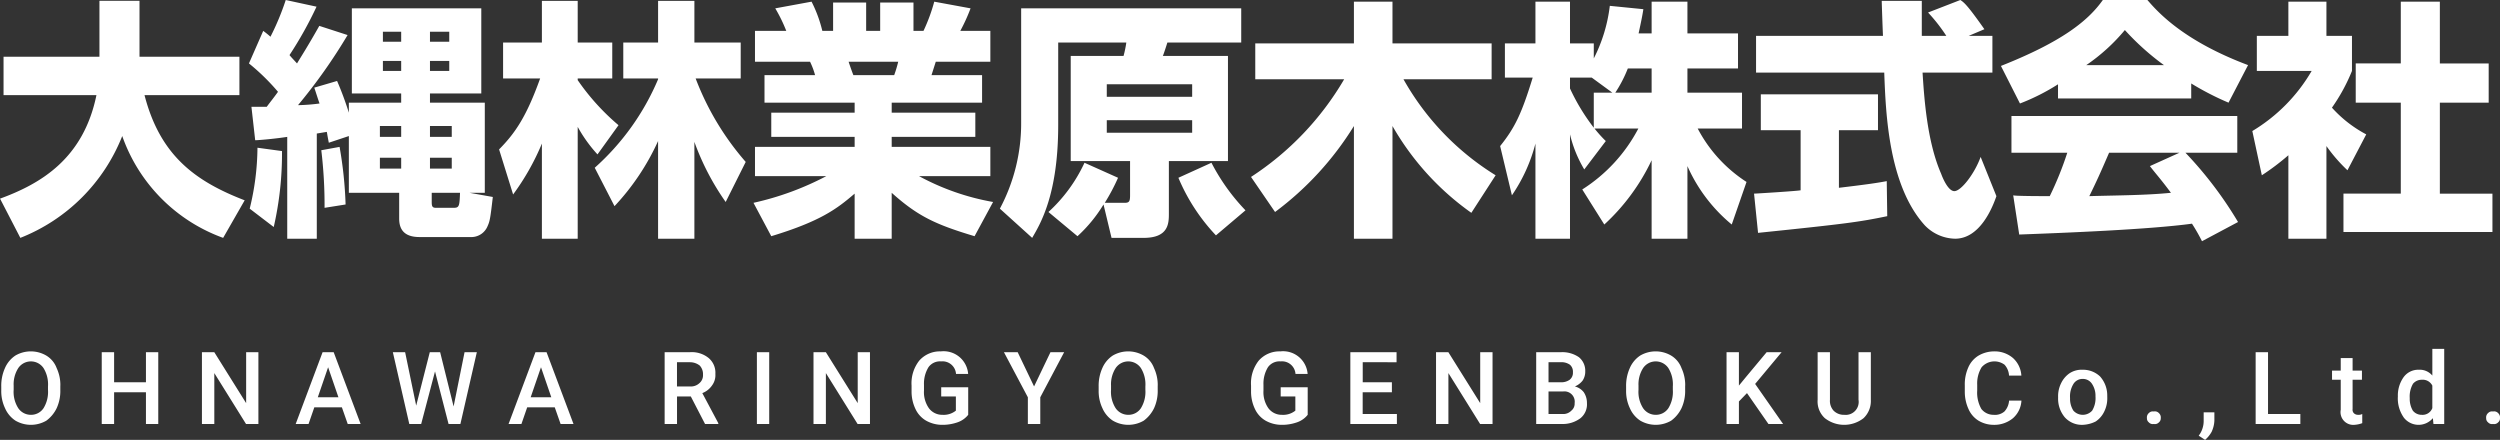
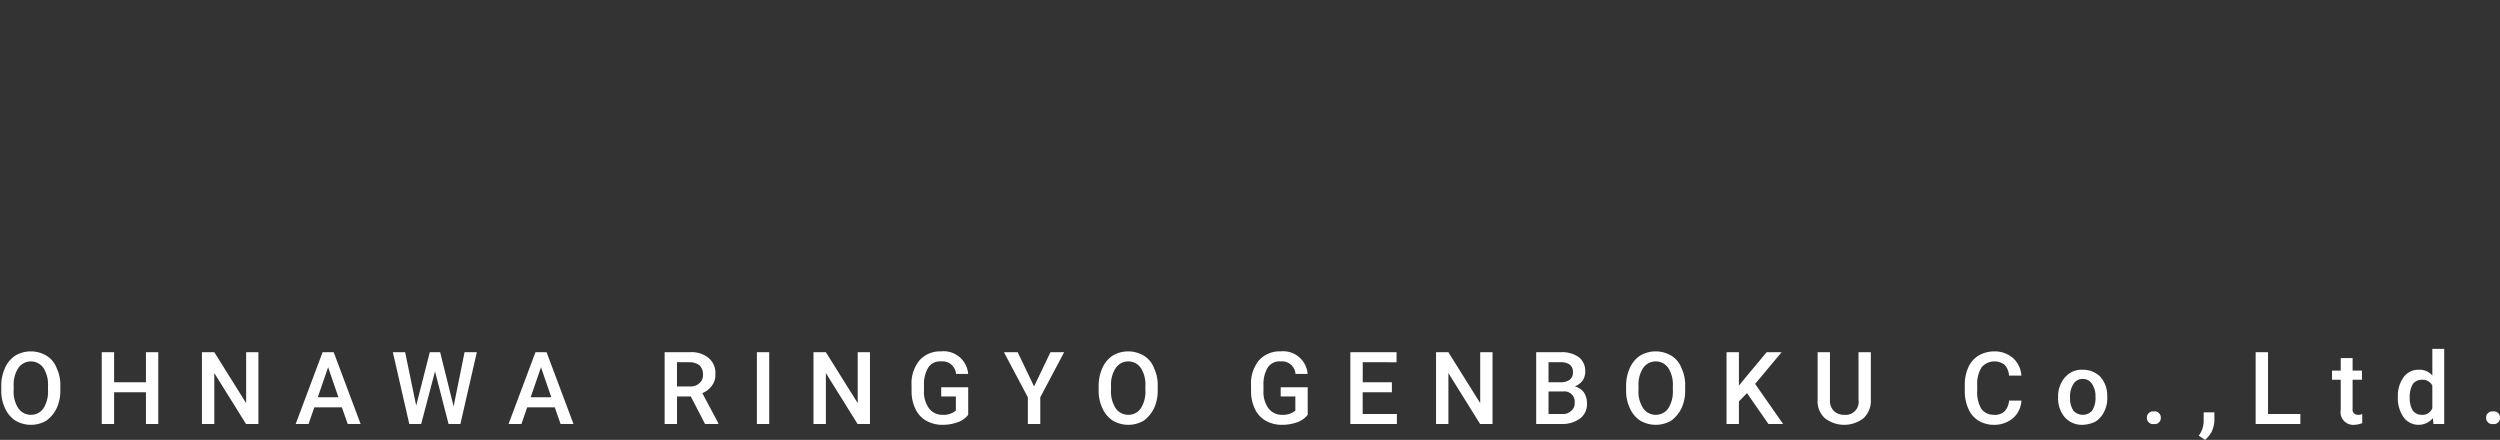
<svg xmlns="http://www.w3.org/2000/svg" id="logo" width="299.531" height="52.7" viewBox="0 0 299.531 52.7">
  <rect x="0" y="0" width="299.531" height="52.7" fill="#333333" stroke="none" />
  <defs>
    <style>
      .cls-1 {
        fill: #fff;
        fill-rule: evenodd;
      }
    </style>
  </defs>
  <path id="logo_txt_w" class="cls-1" d="M371.108,11083.2a4.789,4.789,0,0,0-.446-2.1,2.932,2.932,0,0,0-1.245-1.5,3.667,3.667,0,0,0-3.7,0,3.427,3.427,0,0,0-1.248,1.5,5.159,5.159,0,0,0-.443,2.2v0.5a4.761,4.761,0,0,0,.449,2.1,3.405,3.405,0,0,0,1.254,1.5,3.678,3.678,0,0,0,3.7,0,4.02,4.02,0,0,0,1.239-1.5,4.94,4.94,0,0,0,.434-2.2v-0.5Zm-1.483.5a3.732,3.732,0,0,1-.53,2.2,1.787,1.787,0,0,1-1.515.8,1.82,1.82,0,0,1-1.52-.8,3.63,3.63,0,0,1-.548-2.2v-0.5a3.594,3.594,0,0,1,.553-2.1,1.829,1.829,0,0,1,3.024,0,3.7,3.7,0,0,1,.536,2.2v0.4Zm13.212-4.5h-1.476v3.6h-3.815v-3.6h-1.482v8.6h1.482v-3.8h3.815v3.8h1.476v-8.6Zm12,0h-1.471v6.1l-3.814-6.1h-1.483v8.6h1.483v-6.1l3.8,6.1h1.482v-8.6Zm10.7,8.6h1.546l-3.228-8.6h-1.33l-3.223,8.6h1.541l0.692-2h3.3Zm-2.35-6.8,1.236,3.6h-2.472Zm13.423-1.8h-1.242l-1.629,6.4-1.324-6.4h-1.471l1.969,8.6h1.424l1.658-6.3,1.623,6.3h1.418l1.969-8.6h-1.471l-1.312,6.5Zm14.432,8.6h1.546l-3.228-8.6h-1.33l-3.223,8.6h1.541l0.692-2h3.3Zm-2.35-6.8,1.236,3.6h-2.472Zm19.657,6.8h1.588v-0.1l-1.916-3.6a2.5,2.5,0,0,0,1.151-.9,2.075,2.075,0,0,0,.414-1.4,2.3,2.3,0,0,0-.8-1.9,3.2,3.2,0,0,0-2.279-.7h-3v8.6h1.483v-3.3h1.652Zm-3.363-7.4h1.564a1.879,1.879,0,0,1,1.163.4,1.509,1.509,0,0,1,.39,1.1,1.227,1.227,0,0,1-.422,1,1.5,1.5,0,0,1-1.172.4h-1.523v-2.9Zm11.05-1.2h-1.476v8.6h1.476v-8.6Zm12.07,0H466.64v6.1l-3.814-6.1h-1.483v8.6h1.483v-6.1l3.8,6.1h1.482v-8.6Zm11.771,4.2h-3.234v1.1h1.757v1.7a2.328,2.328,0,0,1-1.617.5,1.978,1.978,0,0,1-1.62-.8,3.347,3.347,0,0,1-.583-2.1v-0.7a3.753,3.753,0,0,1,.536-2.1,1.689,1.689,0,0,1,1.515-.7,1.621,1.621,0,0,1,1.787,1.5h1.453a2.945,2.945,0,0,0-3.269-2.7,3.3,3.3,0,0,0-2.584,1.1,4.39,4.39,0,0,0-.926,3v0.7a4.818,4.818,0,0,0,.466,2.1,3.147,3.147,0,0,0,1.274,1.4,3.932,3.932,0,0,0,1.9.5,5.4,5.4,0,0,0,1.863-.3,2.778,2.778,0,0,0,1.283-.9v-3.3Zm5.929-4.2h-1.646l2.865,5.4v3.2h1.488v-3.2l2.86-5.4h-1.641l-1.963,4.1Zm16.781,4a4.788,4.788,0,0,0-.445-2.1,2.932,2.932,0,0,0-1.245-1.5,3.669,3.669,0,0,0-3.7,0,3.427,3.427,0,0,0-1.248,1.5,5.159,5.159,0,0,0-.442,2.2v0.5a4.761,4.761,0,0,0,.448,2.1,3.412,3.412,0,0,0,1.254,1.5,3.678,3.678,0,0,0,3.7,0,4.032,4.032,0,0,0,1.24-1.5,4.955,4.955,0,0,0,.433-2.2v-0.5Zm-1.482.5a3.724,3.724,0,0,1-.531,2.2,1.784,1.784,0,0,1-1.514.8,1.821,1.821,0,0,1-1.521-.8,3.637,3.637,0,0,1-.548-2.2v-0.5a3.594,3.594,0,0,1,.554-2.1,1.829,1.829,0,0,1,3.024,0,3.7,3.7,0,0,1,.536,2.2v0.4Zm19.446-.3h-3.234v1.1h1.757v1.7a2.328,2.328,0,0,1-1.617.5,1.978,1.978,0,0,1-1.62-.8,3.347,3.347,0,0,1-.583-2.1v-0.7a3.753,3.753,0,0,1,.536-2.1,1.689,1.689,0,0,1,1.515-.7,1.621,1.621,0,0,1,1.787,1.5h1.453a2.945,2.945,0,0,0-3.269-2.7,3.3,3.3,0,0,0-2.584,1.1,4.39,4.39,0,0,0-.926,3v0.7a4.818,4.818,0,0,0,.466,2.1,3.147,3.147,0,0,0,1.274,1.4,3.931,3.931,0,0,0,1.9.5,5.4,5.4,0,0,0,1.864-.3,2.778,2.778,0,0,0,1.283-.9v-3.3Zm10.095-.6h-3.5v-2.4H531.2v-1.2h-5.537v8.6h5.578v-1.2h-4.1v-2.6h3.5v-1.2Zm12.047-3.6h-1.471v6.1l-3.815-6.1H535.93v8.6h1.482v-6.1l3.8,6.1H542.7v-8.6Zm8.343,8.6a3.531,3.531,0,0,0,2.206-.7,2.139,2.139,0,0,0,.77-1.8,2.313,2.313,0,0,0-.377-1.3,1.984,1.984,0,0,0-1.07-.7,2.3,2.3,0,0,0,.926-0.7,1.937,1.937,0,0,0,.316-1.1,2.091,2.091,0,0,0-.755-1.7,3.485,3.485,0,0,0-2.2-.6H547.93v8.6h3.111Zm0.141-3.9a1.233,1.233,0,0,1,1.359,1.4,1.061,1.061,0,0,1-.393.9,1.339,1.339,0,0,1-1.09.4h-1.646v-2.7h1.77Zm-1.77-3.5h1.441a1.734,1.734,0,0,1,1.122.3,1.1,1.1,0,0,1,.361.9,1.064,1.064,0,0,1-.39.9,1.734,1.734,0,0,1-1.081.3h-1.453v-2.4Zm16.376,2.8a4.774,4.774,0,0,0-.445-2.1,2.932,2.932,0,0,0-1.245-1.5,3.667,3.667,0,0,0-3.7,0,3.427,3.427,0,0,0-1.248,1.5,5.159,5.159,0,0,0-.443,2.2v0.5a4.761,4.761,0,0,0,.449,2.1,3.4,3.4,0,0,0,1.253,1.5,3.68,3.68,0,0,0,3.7,0,4.02,4.02,0,0,0,1.239-1.5,4.941,4.941,0,0,0,.433-2.2v-0.5Zm-1.482.5a3.732,3.732,0,0,1-.53,2.2,1.787,1.787,0,0,1-1.515.8,1.82,1.82,0,0,1-1.52-.8,3.63,3.63,0,0,1-.548-2.2v-0.5a3.594,3.594,0,0,1,.553-2.1,1.829,1.829,0,0,1,3.024,0,3.7,3.7,0,0,1,.536,2.2v0.4Zm11.455,4.1h1.757l-3.351-4.8,3.17-3.8h-1.793l-2.5,3-0.821,1v-4h-1.482v8.6h1.482v-2.7l0.967-1Zm10.792-8.6v5.7a1.553,1.553,0,0,1-1.711,1.8,1.716,1.716,0,0,1-1.277-.5,1.748,1.748,0,0,1-.434-1.3v-5.7h-1.476v5.7a2.715,2.715,0,0,0,.861,2.2,3.77,3.77,0,0,0,4.644,0,2.84,2.84,0,0,0,.87-2.2v-5.7h-1.477Zm18.04,5.8a2.15,2.15,0,0,1-.556,1.3,1.745,1.745,0,0,1-1.313.4,1.839,1.839,0,0,1-1.45-.7,3.935,3.935,0,0,1-.5-2.2v-0.7a3.714,3.714,0,0,1,.53-2.1,2.034,2.034,0,0,1,2.748-.3,2.13,2.13,0,0,1,.536,1.3h1.477a3.087,3.087,0,0,0-1-2.1,3.364,3.364,0,0,0-2.274-.8,3.728,3.728,0,0,0-1.848.5,3.079,3.079,0,0,0-1.228,1.4,5,5,0,0,0-.428,2.2v0.8a4.971,4.971,0,0,0,.44,2,3.091,3.091,0,0,0,1.2,1.4,3.544,3.544,0,0,0,1.8.5,3.5,3.5,0,0,0,2.338-.8,3.01,3.01,0,0,0,1.008-2.1h-1.477Zm5.877-.4a3.464,3.464,0,0,0,.8,2.4,2.741,2.741,0,0,0,2.148.9,3.781,3.781,0,0,0,1.55-.4,2.957,2.957,0,0,0,1.031-1.2,3.547,3.547,0,0,0,.36-1.6l-0.006-.4a3.394,3.394,0,0,0-.864-2.2,2.954,2.954,0,0,0-2.083-.8,2.649,2.649,0,0,0-1.535.4,3.033,3.033,0,0,0-1.037,1.2,3.476,3.476,0,0,0-.369,1.6v0.1Zm1.834-1.6a1.275,1.275,0,0,1,1.107-.6,1.293,1.293,0,0,1,1.122.6,2.58,2.58,0,0,1,.413,1.5,2.9,2.9,0,0,1-.4,1.7,1.512,1.512,0,0,1-2.247,0,2.622,2.622,0,0,1-.4-1.5A2.846,2.846,0,0,1,612.3,11083Zm9.023,3.5a0.687,0.687,0,0,0-.217.6,0.6,0.6,0,0,0,.223.5,0.644,0.644,0,0,0,.6.2,0.652,0.652,0,0,0,.615-0.2,0.6,0.6,0,0,0,.217-0.5,0.687,0.687,0,0,0-.217-0.6,0.652,0.652,0,0,0-.615-0.2A0.645,0.645,0,0,0,621.327,11086.5Zm7.549,2.2a3.478,3.478,0,0,0,.314-1.3l0-1h-1.283v1.1a2.791,2.791,0,0,1-.132.8,2.729,2.729,0,0,1-.465.9l0.767,0.5A3.527,3.527,0,0,0,628.876,11088.7Zm6.741-9.5h-1.483v8.6h5.356v-1.2h-3.873v-7.4Zm8.712,0.7v1.5h-1.043v1.1h1.043v3.6a1.525,1.525,0,0,0,1.641,1.8,3.3,3.3,0,0,0,.937-0.2v-1.1a0.9,0.9,0,0,1-.5.1,0.7,0.7,0,0,1-.512-0.2,0.607,0.607,0,0,1-.144-0.5v-3.5h1.119v-1.1h-1.119v-1.5h-1.424Zm7.532,7.1a2.236,2.236,0,0,0,3.507.1l0.07,0.7h1.289v-9H655.3v3.2a1.972,1.972,0,0,0-1.629-.7,2.168,2.168,0,0,0-1.822.9,3.78,3.78,0,0,0-.68,2.3A3.964,3.964,0,0,0,651.861,11087Zm1.11-4a1.347,1.347,0,0,1,1.067-.5,1.286,1.286,0,0,1,1.265.7v2.7a1.248,1.248,0,0,1-1.277.8,1.332,1.332,0,0,1-1.058-.5,2.8,2.8,0,0,1-.372-1.5A3.059,3.059,0,0,1,652.971,11083Zm9,3.5a0.687,0.687,0,0,0-.217.6,0.6,0.6,0,0,0,.223.5,0.644,0.644,0,0,0,.6.2,0.652,0.652,0,0,0,.615-0.2,0.6,0.6,0,0,0,.217-0.5,0.687,0.687,0,0,0-.217-0.6,0.652,0.652,0,0,0-.615-0.2A0.645,0.645,0,0,0,661.971,11086.5Z" transform="translate(-363.875 -11037)" />
-   <path id="logotype_w" class="cls-1" d="M366.312,11065.5a21.676,21.676,0,0,0,12.209-12.2,20.037,20.037,0,0,0,12.09,12.2l2.579-4.5c-5.969-2.3-10.139-5.4-12-12.6h11.37v-4.6h-11.97v-6.7h-4.8v6.7H364.3v4.6h11.129c-1.56,7.6-6.63,10.6-11.549,12.4Zm31.979,0.1h3.54V11053l1.2-.2c0.06,0.3.06,0.4,0.24,1.3l2.4-.8v6.8h6.03v3.1c0,1.4.72,2.2,2.43,2.2h6.33a2.1,2.1,0,0,0,1.83-1.3c0.27-.6.329-0.9,0.63-3.5l-2.79-.5h1.829v-10.8h-6.569v-1.1h6.149V11038H406.031v10.2h5.91v1.1h-6.27v1.2a38.156,38.156,0,0,0-1.41-3.8l-2.73.8c0.33,1,.45,1.4.63,1.9a22.937,22.937,0,0,1-2.58.2,65.449,65.449,0,0,0,5.94-8.4l-3.39-1.1c-1.41,2.5-2.13,3.6-2.67,4.5-0.45-.5-0.66-0.7-0.9-1a45.6,45.6,0,0,0,3.24-5.8l-3.69-.8a30.868,30.868,0,0,1-1.829,4.4,11.047,11.047,0,0,0-.87-0.7l-1.71,3.9a25.823,25.823,0,0,1,3.48,3.4c-0.57.8-.99,1.3-1.35,1.8H394l0.45,4c0.51,0,2.58-.2,3.839-0.4v12.2Zm19.71-9.7v1.3h-2.61v-1.3H418Zm-6.06,0v1.3h-2.55v-1.3h2.55Zm0-3.8v1.3h-2.55v-1.3h2.55Zm6.06,0v1.3h-2.61v-1.3H418Zm-2.4,8h3.39c-0.06,1.6-.09,1.8-0.78,1.8h-2.1c-0.45,0-.51-0.2-0.51-0.7v-1.1Zm-3.66-19.3v1.2h-2.19v-1.2h2.19Zm0,3.5v1.2h-2.19v-1.2h2.19Zm5.76-3.5v1.2h-2.31v-1.2h2.31Zm0,3.5v1.2h-2.31v-1.2h2.31Zm-22.979,10.4a31.087,31.087,0,0,1-.93,7.3l2.88,2.2a39.372,39.372,0,0,0,.989-9.1Zm7.649,0.3a55.259,55.259,0,0,1,.39,6.9l2.52-.4a47.942,47.942,0,0,0-.72-6.9Zm35.13,6.7a28.725,28.725,0,0,0,5.22-7.8v11.7h4.35V11054a30.365,30.365,0,0,0,3.75,7.2l2.4-4.8a33,33,0,0,1-6-10h5.4v-4.3h-5.549v-5h-4.35v5h-4.17v4.3h4.17v0.1a29.67,29.67,0,0,1-7.59,10.6Zm-12.149-1.4a28.977,28.977,0,0,0,3.449-6.1v11.4h4.29v-13.4a16.972,16.972,0,0,0,2.37,3.3l2.52-3.5a27.487,27.487,0,0,1-4.89-5.4v-0.2h4.14v-4.3h-4.14v-5H428.8v5h-4.649v4.3h4.439c-1.619,4.5-2.939,6.5-4.919,8.5Zm30.93,5c5.939-1.8,7.889-3.3,9.989-5.1v5.4h4.44v-5.5c3.12,2.8,5.25,3.8,9.93,5.2l2.219-4.1a29.042,29.042,0,0,1-8.879-3.1h8.55v-3.5h-11.82v-1.2h10.02v-2.9h-10.02v-1.2H481.54v-3.3h-6.059l0.51-1.6h6.54v-3.7h-3.6a21.573,21.573,0,0,0,1.23-2.7l-4.35-.8a21.213,21.213,0,0,1-1.29,3.5h-1.2v-3.4h-3.99v3.4h-1.68v-3.4h-3.96v3.4H462.4a15.761,15.761,0,0,0-1.29-3.5l-4.349.8a18.531,18.531,0,0,1,1.319,2.7h-3.749v3.7h6.6a9.12,9.12,0,0,1,.6,1.6h-6.059v3.3h10.8v1.2h-9.989v2.9h9.989v1.2H454.332v3.5h8.549a34.737,34.737,0,0,1-8.729,3.2Zm15.209-20.9a14.537,14.537,0,0,1-.48,1.6h-4.89c-0.09-.2-0.48-1.3-0.57-1.6h5.94Zm22.32,12.1a18.5,18.5,0,0,1-4.32,5.9l3.48,2.9a17.277,17.277,0,0,0,3.12-3.8l0.96,4h3.84c2.97,0,3.03-1.7,3.03-2.9v-6.3H511v-12.6h-7.8c0.09-.2.42-1.2,0.54-1.6h8.849v-4.1H486.222v13.7a21.7,21.7,0,0,1-2.55,10.3l3.87,3.5c0.989-1.7,3.119-5.2,3.119-13.5v-9.9h8.16a13.069,13.069,0,0,1-.33,1.6h-6.33v12.6h7.11v4.1c0,0.7-.09.9-0.63,0.9h-2.4a23.566,23.566,0,0,0,1.59-3Zm12.9-9.4v1.5h-10.23v-1.5h10.23Zm0,4.3v1.5h-10.23v-1.5h10.23Zm-1.65,6.9a22.947,22.947,0,0,0,4.5,6.9l3.539-3a24.188,24.188,0,0,1-4.079-5.7Zm11.581,4.1a37.1,37.1,0,0,0,9.449-10.3v13.5h4.62v-13.5a32.467,32.467,0,0,0,9.45,10.4l2.909-4.5a31.823,31.823,0,0,1-11.039-11.5H542.59v-4.3H530.711v-5h-4.62v5H514.272v4.3h10.649a35.07,35.07,0,0,1-11.159,11.7ZM560.2,11041c0.3-1.4.45-2.1,0.57-2.9l-4.02-.4a18.621,18.621,0,0,1-1.92,6.3v-1.8h-2.85v-5h-4.14v5h-3.659v4.1h3.33c-1.32,4.3-2.13,6-3.9,8.2l1.41,5.9a19.7,19.7,0,0,0,2.819-6.2v11.4h4.14v-12.5a14.859,14.859,0,0,0,1.71,4.2l2.58-3.4a14.8,14.8,0,0,1-1.35-1.5h5.25a19.2,19.2,0,0,1-6.72,7.3l2.64,4.2a24.883,24.883,0,0,0,5.67-7.7v9.4h4.29v-8.7a19.069,19.069,0,0,0,5.31,7l1.77-5.1a17,17,0,0,1-5.85-6.4h5.309v-4.3h-6.539v-2.9h6.06v-4.2h-6.06v-3.8h-4.29v3.8H560.2Zm-5.37,7.1v4.2a24.548,24.548,0,0,1-2.85-4.7v-1.3h2.61l2.46,1.8h-2.22Zm2.58,0a15.661,15.661,0,0,0,1.5-2.9h2.85v2.9h-4.35Zm44.22-7.6c-2.04-2.9-2.43-3.2-2.88-3.5l-3.87,1.5a20.2,20.2,0,0,1,2.19,2.8h-2.94v-4.2h-4.8c0,0.3.12,3.7,0.15,4.2H574.272v4.4h15.359c0.18,4.9.51,13.5,4.86,18.3a5.173,5.173,0,0,0,3.63,1.6c2.97,0,4.469-3.7,4.949-5.1l-1.889-4.7c-0.72,2-2.34,4.1-3.15,4.1-0.75,0-1.41-1.6-1.59-2.1-1.71-3.9-2.04-9.3-2.22-12.1h8.369v-4.4h-2.849Zm-27.119,24.4c10.649-1.1,12.089-1.3,15.479-2l-0.06-4.2c-1.02.2-2.37,0.4-5.73,0.8v-6.9h4.68v-4.3H574.842v4.3h4.769v7.2c-0.539.1-5.4,0.4-5.579,0.4Zm57.509-1.3a46.51,46.51,0,0,0-6.3-8.3h6.21v-4.4H604.872v4.4h6.689a39.745,39.745,0,0,1-2.1,5.2c-0.42,0-4.229,0-4.379-.1l0.72,4.7c5.4-.2,15.6-0.6,20.7-1.3a22.46,22.46,0,0,1,1.2,2.1Zm-10.56-6.7c0.6,0.8,1.26,1.5,2.52,3.2-3,.3-6.24.3-9.78,0.4,0.93-1.9,1.29-2.7,2.37-5.2H625Zm-11.01-8.1h15.96v-1.8a33.726,33.726,0,0,0,4.47,2.3l2.339-4.5c-7.709-2.9-10.769-6.3-12.059-7.8h-5.34c-1.77,2.5-4.89,5-12.209,7.9l2.28,4.5a25.39,25.39,0,0,0,4.559-2.3v1.7Zm3.39-4a22.536,22.536,0,0,0,4.62-4.2,30.7,30.7,0,0,0,4.68,4.2h-9.3Zm28.77,9.7a18.969,18.969,0,0,0,2.52,2.9l2.25-4.3a14.833,14.833,0,0,1-4.11-3.2,21.71,21.71,0,0,0,2.4-4.4v-4.2h-3.06v-4.1h-4.56v4.1h-3.779v4.2h6.569a20.253,20.253,0,0,1-7.109,7.2l1.14,5.3a28.621,28.621,0,0,0,3.179-2.4v10h4.56v-11.1Zm8.91-9.9h-5.4v4.7h5.4v10.9h-6.87v4.6H662.5v-4.6h-6.3v-10.9h5.85v-4.7H656.2v-7.4h-4.68v7.4Z" transform="translate(-363.875 -11037)" />
</svg>